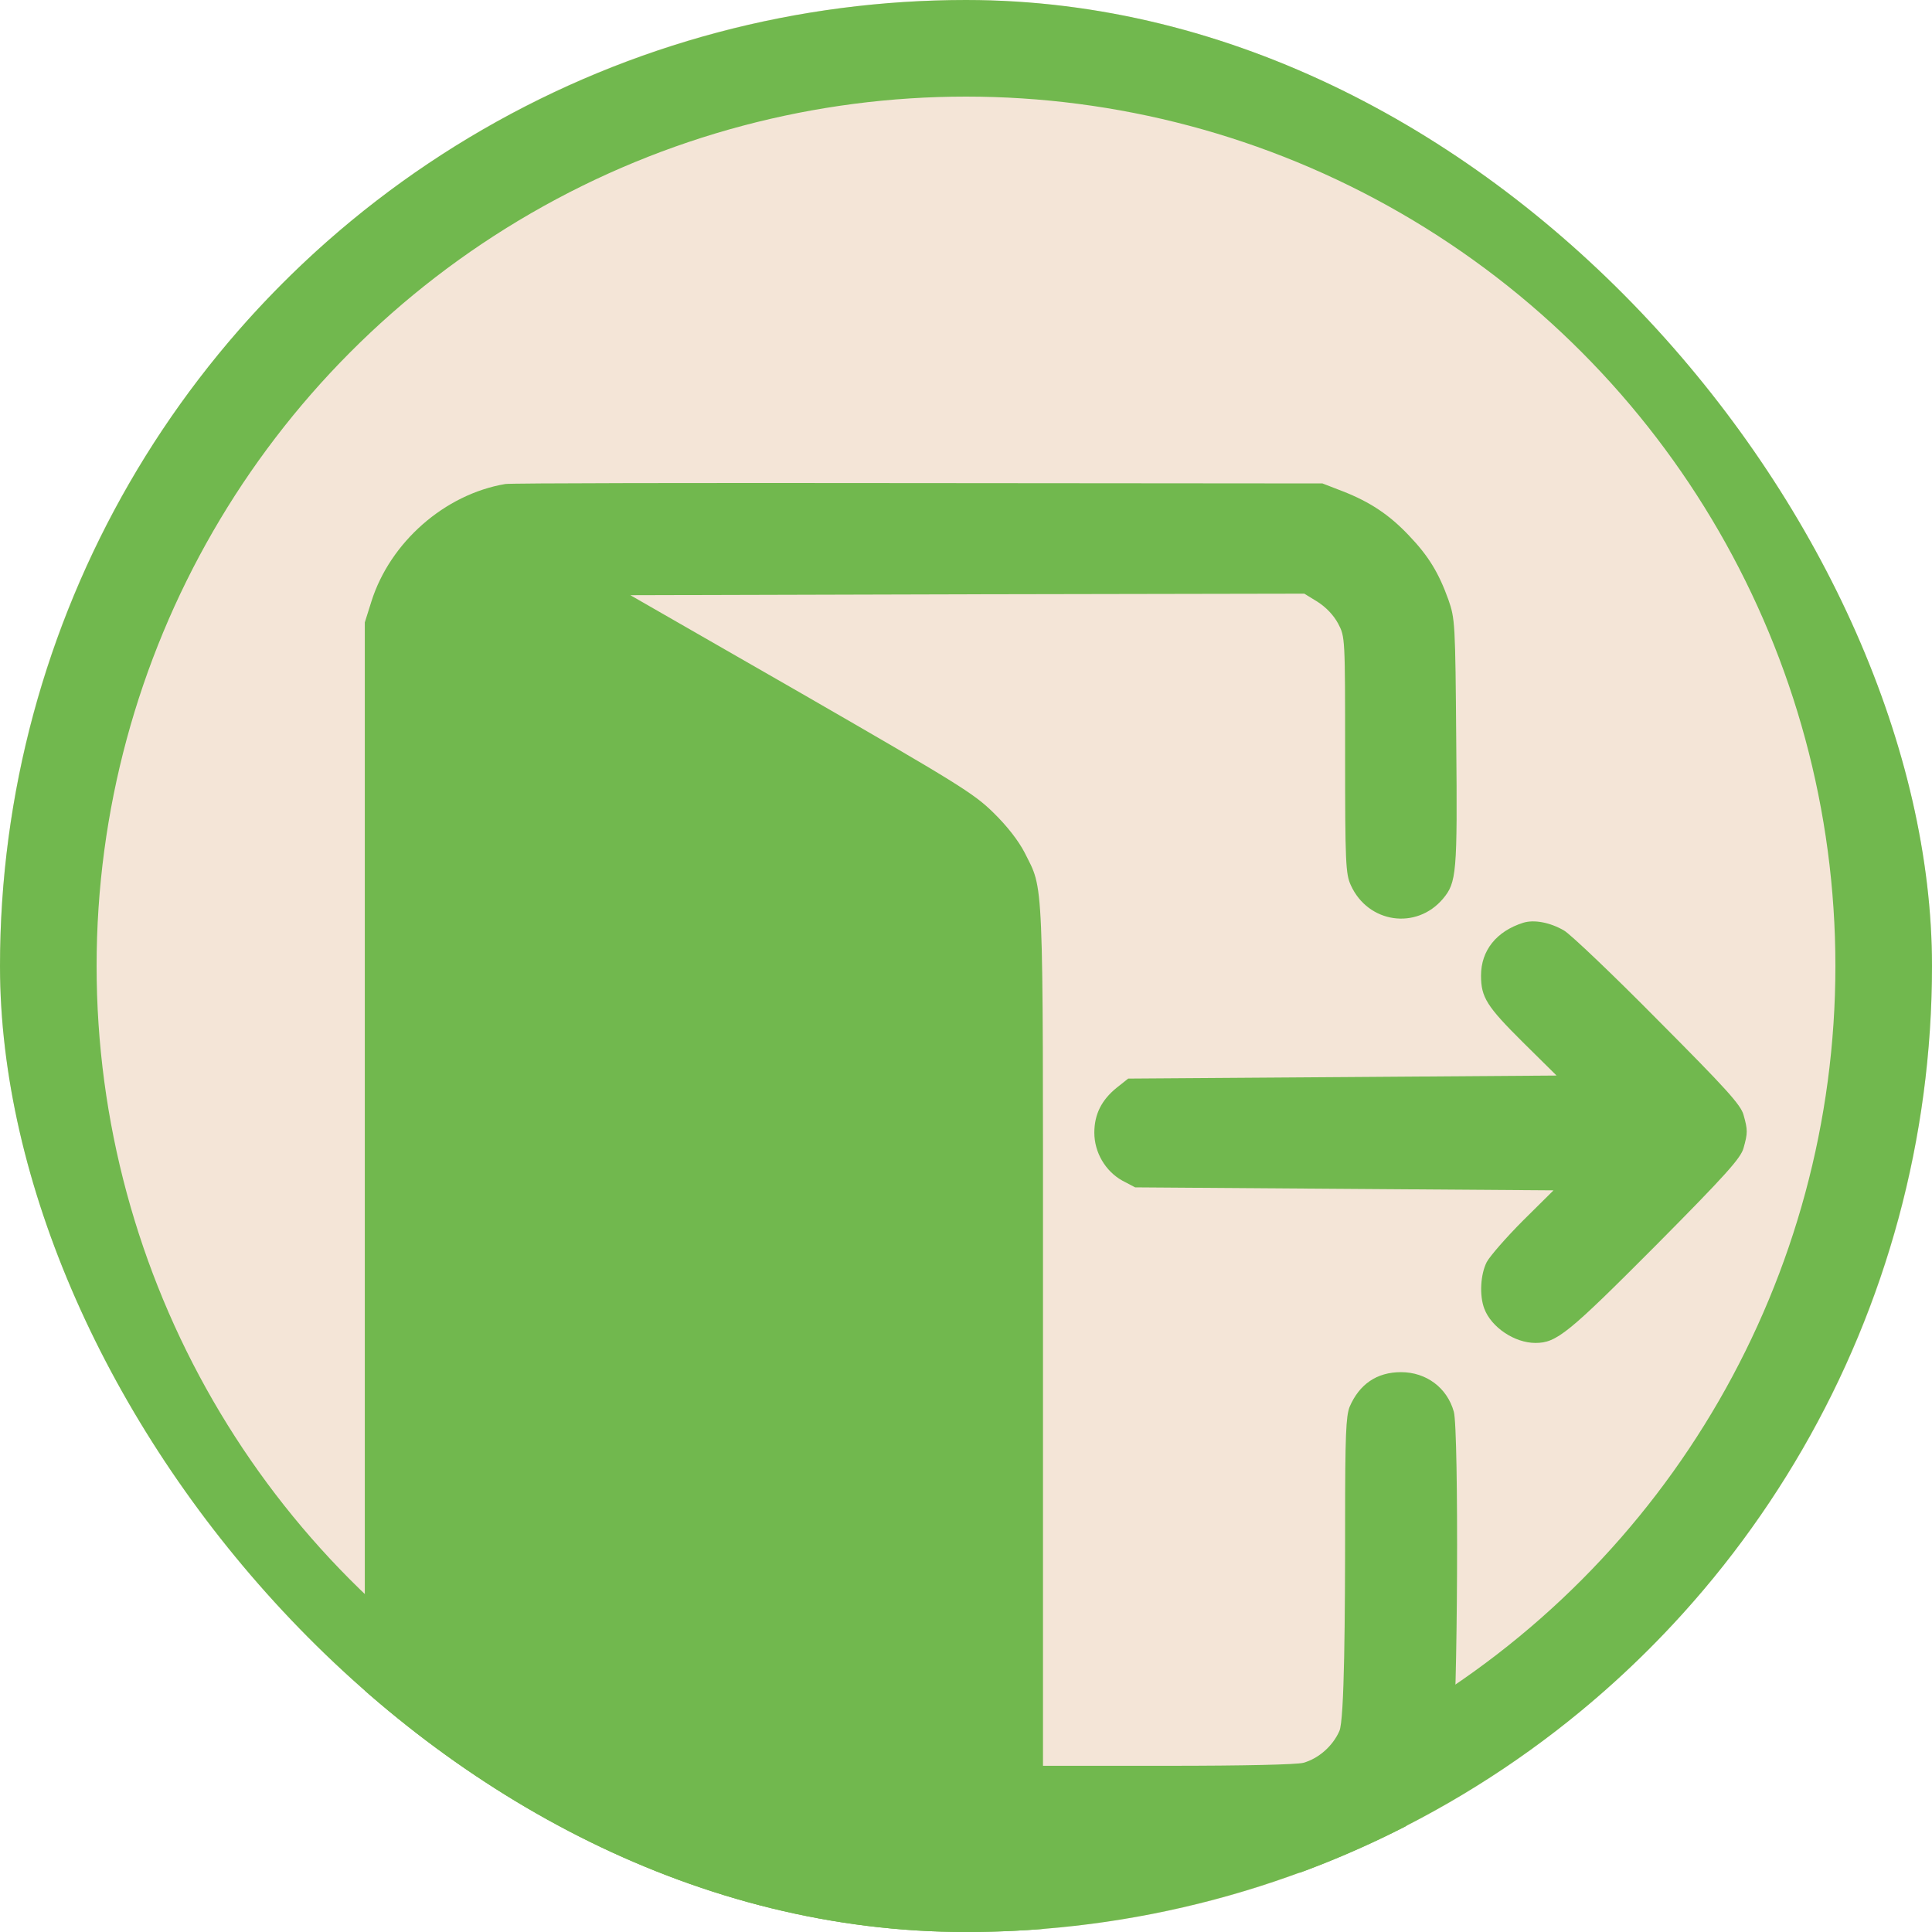
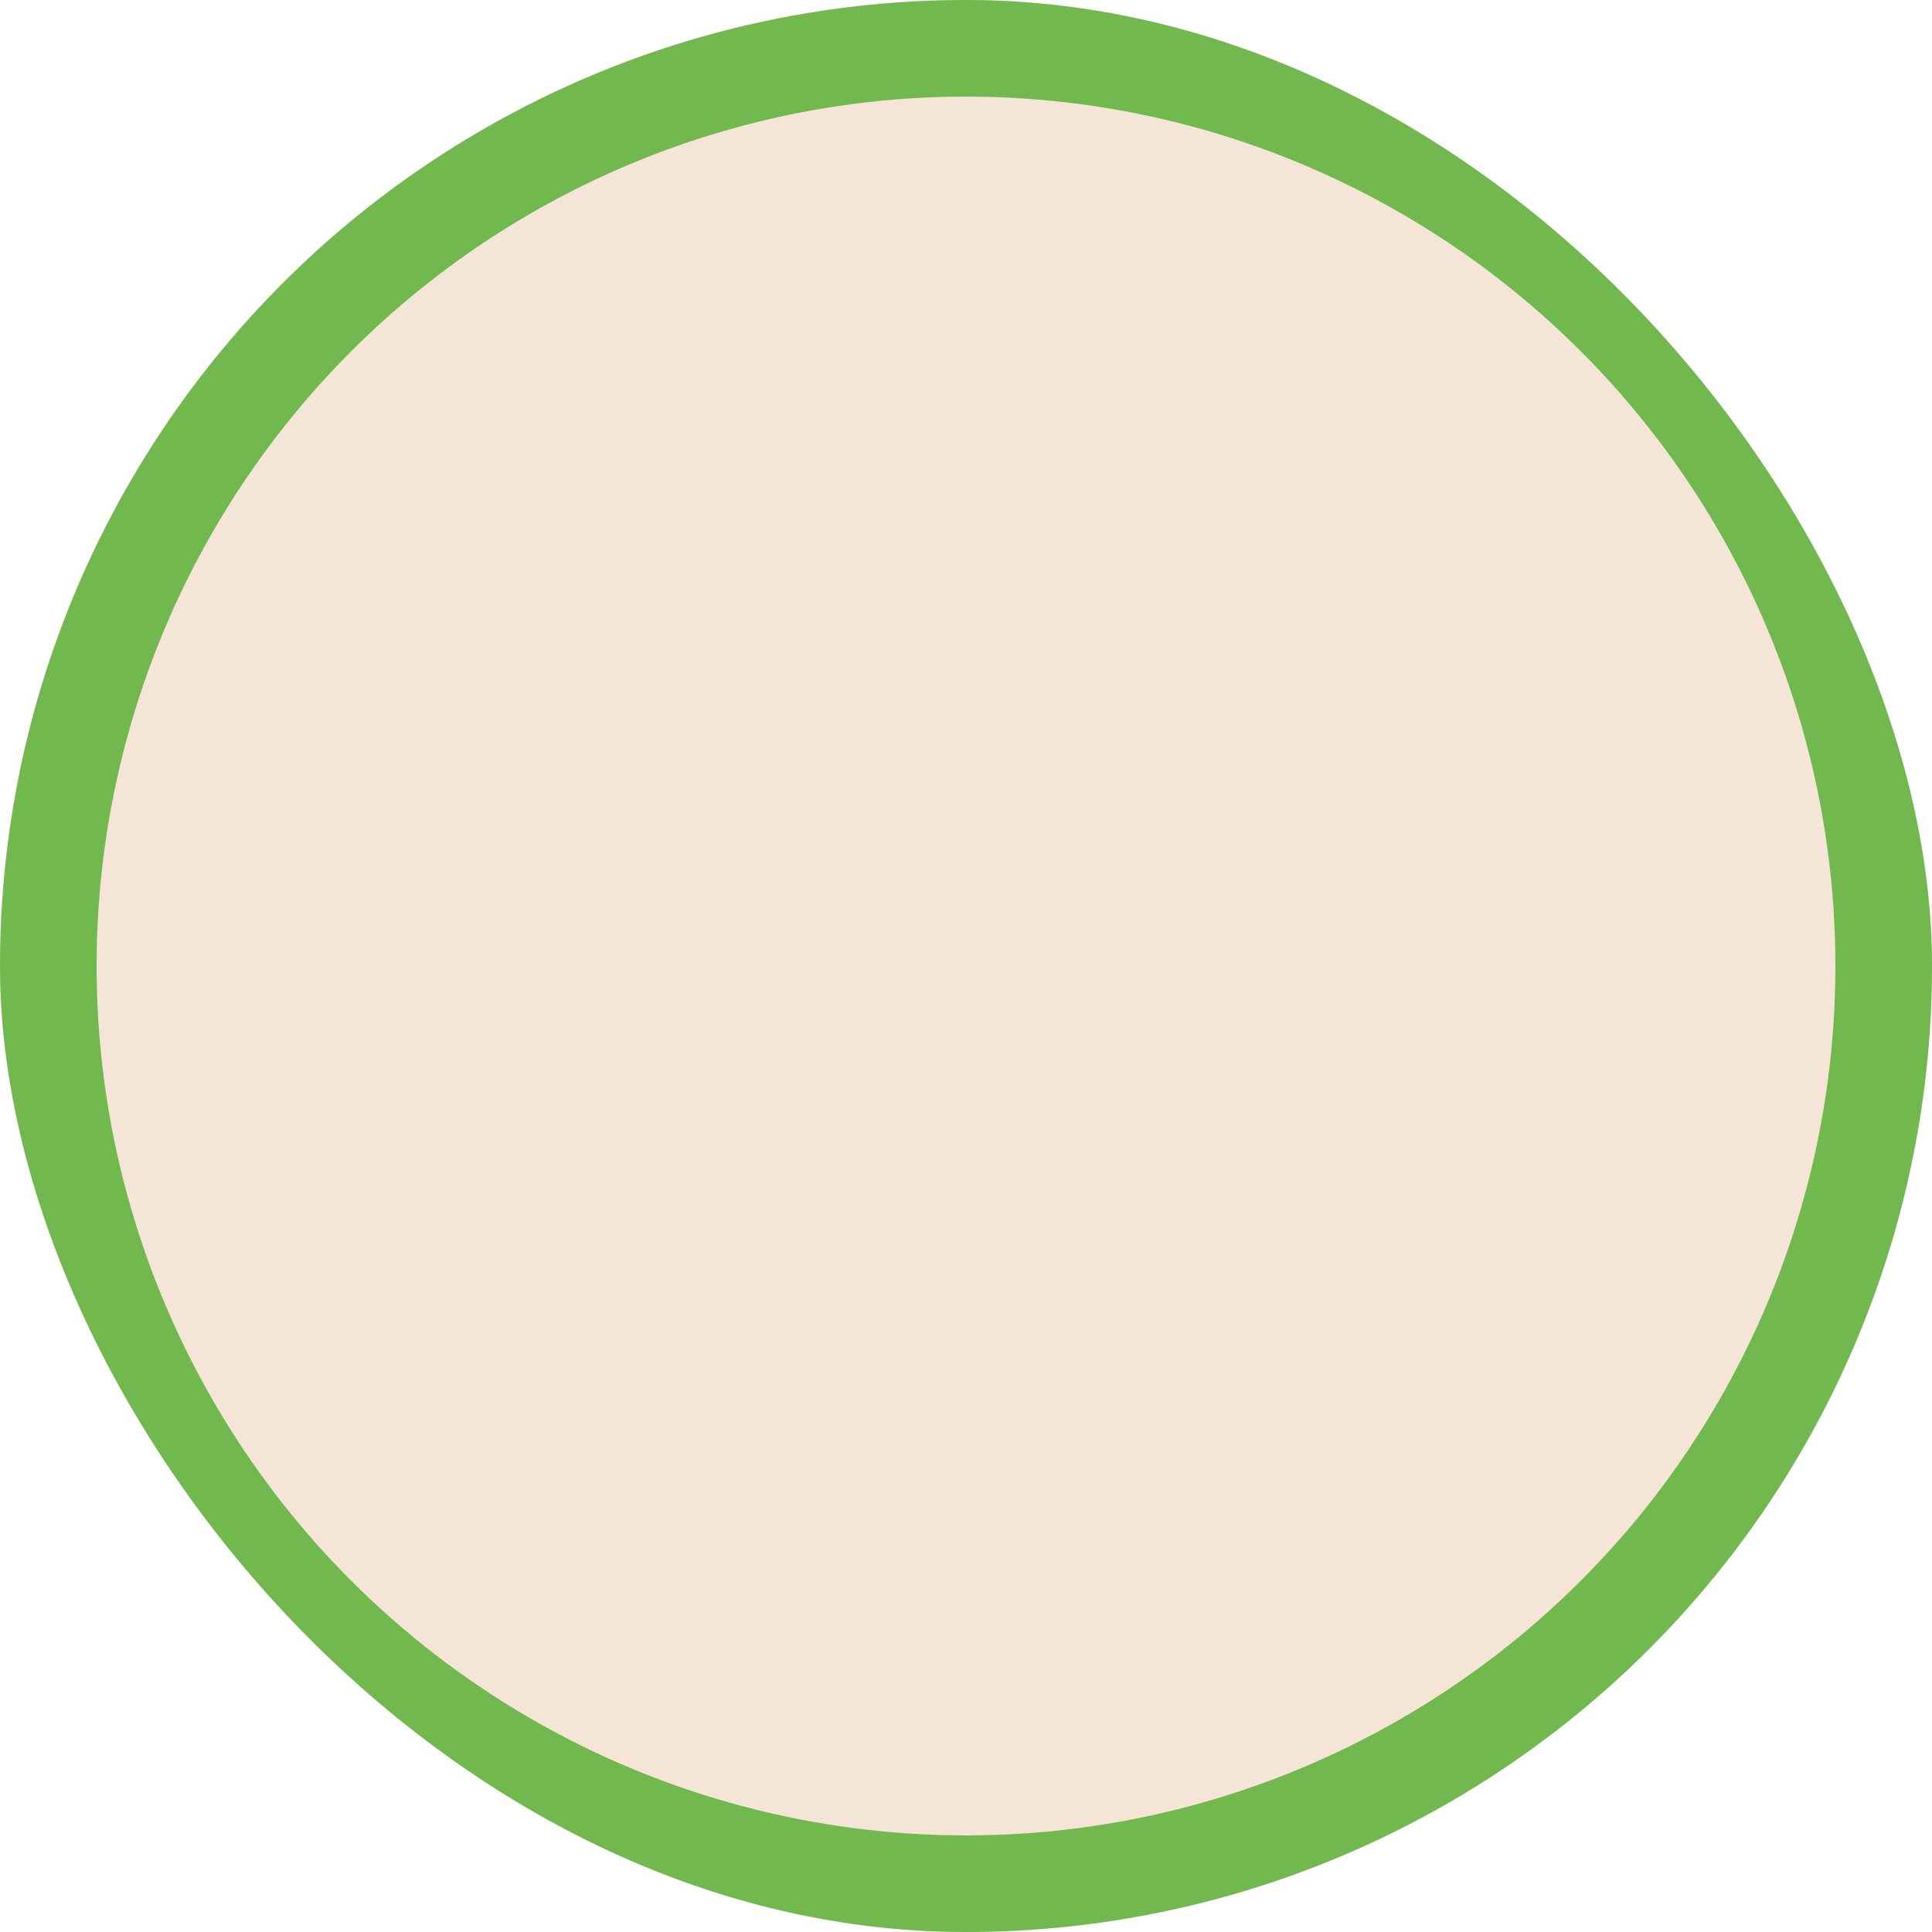
<svg xmlns="http://www.w3.org/2000/svg" width="40" height="40" viewBox="0 0 40 40" fill="none">
  <g clip-path="url(#clip0_33_49)">
    <rect width="40" height="40" rx="20" fill="#F4E5D7" />
-     <path d="M10.461 10.021C9.204 10.234 8.078 11.228 7.691 12.448L7.553 12.886V23.987V35.089L7.716 35.533C7.922 36.096 8.266 36.615 8.673 36.971C8.948 37.215 15.552 41.093 16.603 41.631C17.047 41.856 17.629 42 18.104 42C19.249 42 20.512 41.3 21.088 40.343C21.494 39.667 21.557 41.344 21.594 40.03L21.625 38.842L24.534 38.811C27.342 38.779 27.455 38.773 27.805 38.642C28.981 38.198 29.812 37.235 30.069 36.028C30.181 35.496 30.206 29.61 30.1 29.229C29.963 28.734 29.531 28.409 29.006 28.409C28.505 28.409 28.143 28.659 27.942 29.128C27.867 29.322 27.849 29.716 27.849 31.505C27.849 33.45 27.836 35.615 27.73 35.84C27.592 36.153 27.298 36.409 26.985 36.497C26.842 36.534 25.753 36.559 24.177 36.559H21.594V26.689C21.594 17.977 21.613 18.452 21.213 17.651C21.088 17.408 20.85 17.101 20.568 16.826C20.162 16.426 19.824 16.219 16.591 14.355L13.051 12.323L20.024 12.304L27.004 12.291L27.279 12.46C27.455 12.573 27.611 12.736 27.705 12.911C27.849 13.186 27.849 13.192 27.849 15.631C27.849 17.87 27.861 18.096 27.967 18.327C28.324 19.115 29.325 19.259 29.875 18.608C30.157 18.271 30.175 18.083 30.15 15.362C30.131 12.898 30.125 12.811 29.988 12.417C29.788 11.86 29.575 11.51 29.174 11.091C28.768 10.659 28.361 10.39 27.799 10.171L27.38 10.009L18.999 10.002C14.389 9.996 10.549 10.002 10.461 10.021Z" fill="#71B84E" />
-     <path d="M31.539 19.104C30.982 19.279 30.663 19.679 30.663 20.198C30.663 20.649 30.782 20.836 31.532 21.581L32.227 22.268L27.792 22.3L23.358 22.331L23.114 22.525C22.808 22.775 22.657 23.069 22.657 23.451C22.657 23.863 22.889 24.251 23.239 24.445L23.502 24.583L27.836 24.614L32.164 24.645L31.532 25.271C31.189 25.615 30.851 26.002 30.782 26.128C30.651 26.384 30.626 26.822 30.732 27.097C30.876 27.479 31.357 27.804 31.789 27.804C32.227 27.804 32.464 27.61 34.272 25.796C35.736 24.32 36.042 23.976 36.098 23.77C36.186 23.457 36.186 23.394 36.098 23.082C36.042 22.875 35.736 22.538 34.328 21.124C33.396 20.18 32.521 19.348 32.383 19.266C32.095 19.098 31.764 19.035 31.539 19.104Z" fill="#71B84E" />
    <circle cx="20" cy="20" r="19" stroke="#71B84E" stroke-width="2" />
  </g>
  <defs>
    <clipPath id="clip0_33_49">
      <rect width="40" height="40" rx="20" fill="white" />
    </clipPath>
  </defs>
</svg>